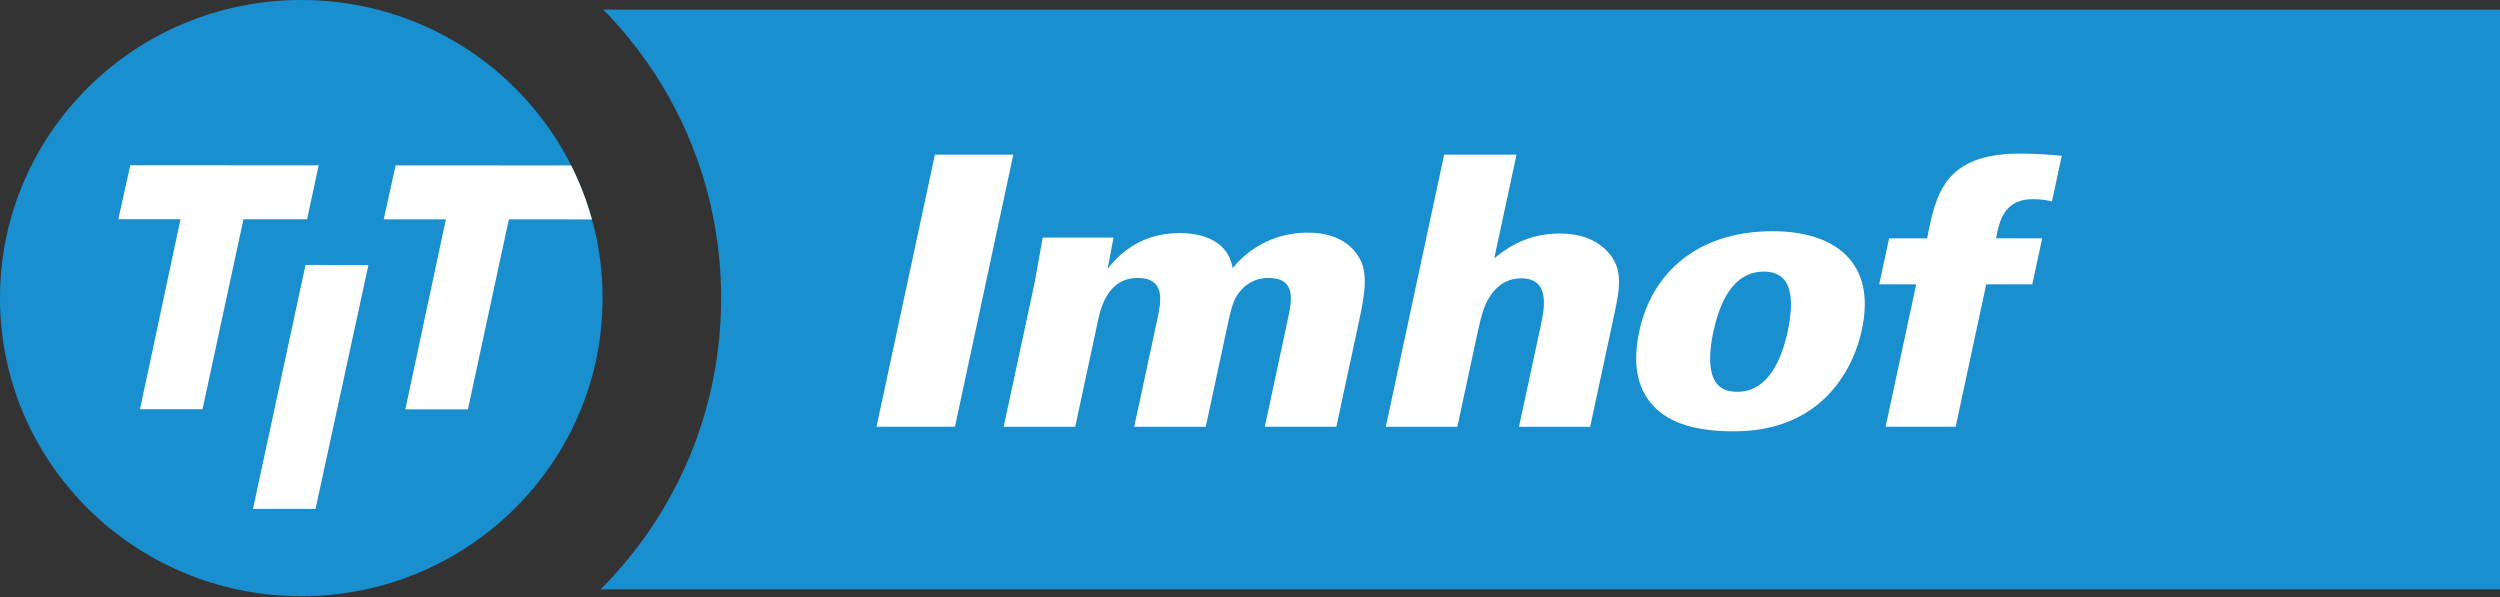
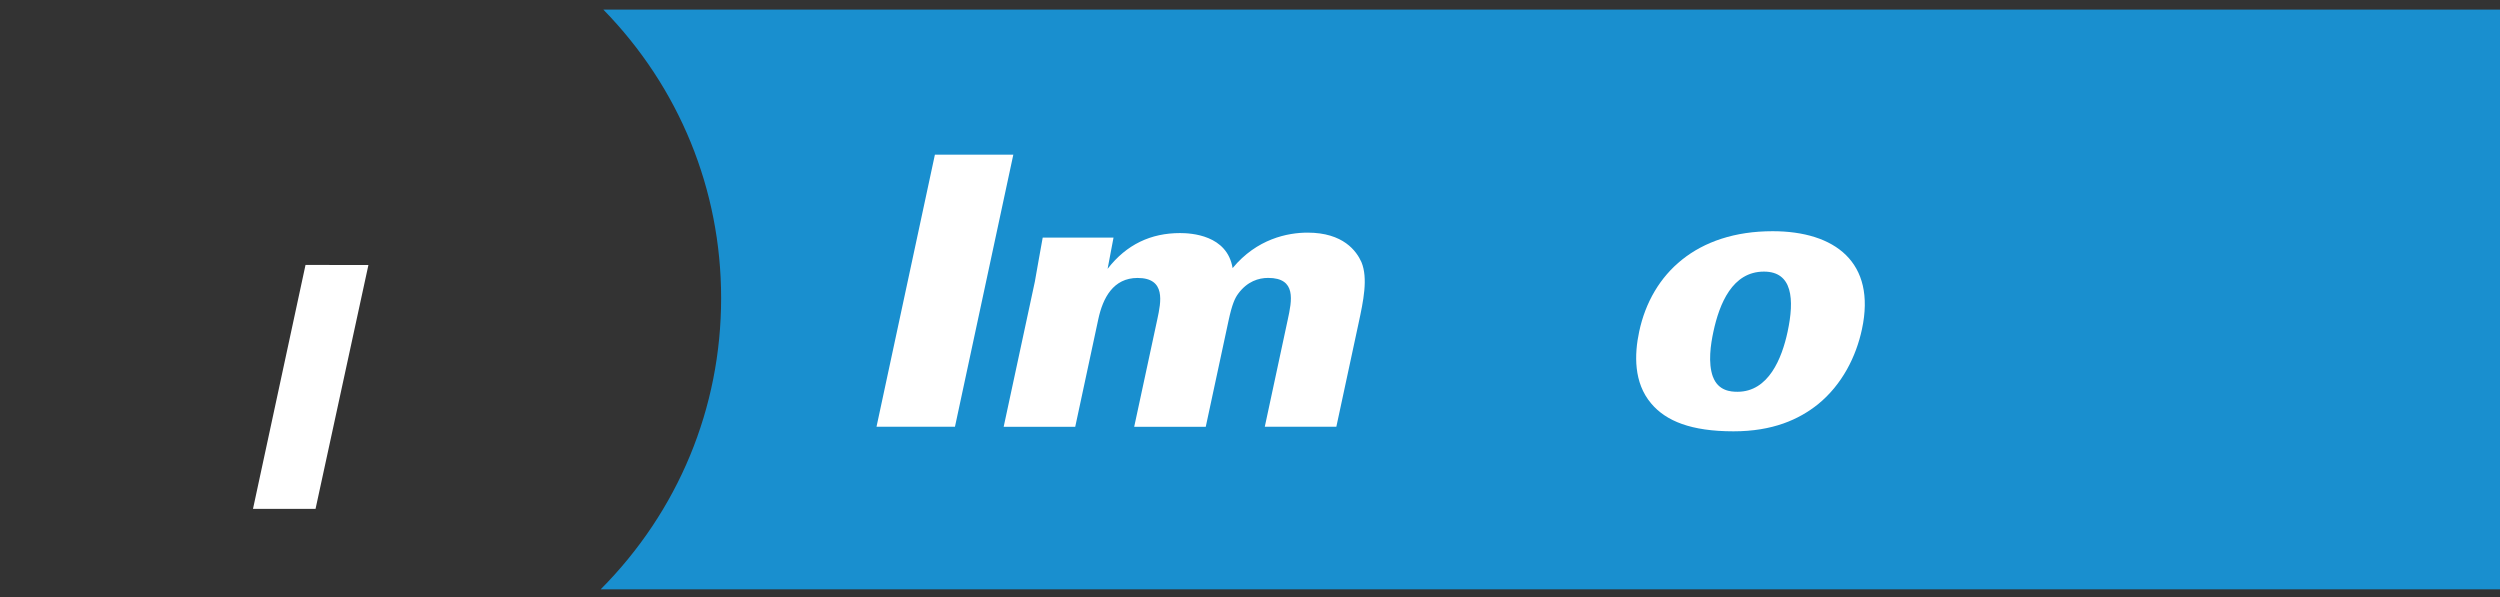
<svg xmlns="http://www.w3.org/2000/svg" width="335" height="80" viewBox="0 0 335 80" fill="none">
  <rect x="0" y="0" width="335" height="80" fill="#333333" stroke="none" />
-   <path d="M40.372 79.894C62.669 79.894 80.744 62.009 80.744 39.947C80.744 17.885 62.669 0 40.372 0C18.075 0 0 17.885 0 39.947C0 62.009 18.075 79.894 40.372 79.894Z" fill="#198FCF" />
-   <path d="M18.759 54.835H27.138L32.625 29.384H41.153L42.703 22.156L17.458 22.144L15.856 29.371H24.191L18.759 54.835Z" fill="white" />
  <path d="M49.368 35.511L40.939 35.502L33.901 68.19H42.283L49.368 35.511Z" fill="white" />
-   <path d="M76.532 22.17L53.014 22.165L51.416 29.392H59.747L54.315 54.852H62.697L62.702 54.848L68.185 29.392L79.317 29.396C78.623 26.88 77.686 24.463 76.532 22.17Z" fill="white" />
  <path d="M335 1.29H80.85C91.034 11.72 96.632 25.407 96.632 39.947C96.632 54.657 90.901 68.495 80.49 78.97H335V1.29Z" fill="#198FCF" />
  <path d="M125.276 20.729H135.784L127.965 57.185H117.452L125.276 20.729Z" fill="white" />
  <path d="M138.696 37.593C138.82 36.985 139.563 32.596 139.722 31.836H149.212L148.418 36.025C150.96 32.741 154.236 31.232 158.118 31.232C159.596 31.232 164.439 31.479 165.169 35.927C168.412 31.993 172.564 31.173 175.214 31.173C180.01 31.173 181.771 33.65 182.432 35.12C183.338 37.291 182.681 40.376 182.05 43.308L179.07 57.185H169.481L172.555 42.853C173.114 40.27 173.758 37.24 169.932 37.24C168.661 37.24 167.132 37.699 165.908 39.369C165.47 39.968 165.096 40.78 164.628 42.955L161.571 57.189H151.982L155.087 42.751C155.572 40.478 156.263 37.245 152.437 37.245C149.174 37.245 147.787 39.926 147.177 42.751L144.081 57.189H134.492L138.7 37.602L138.696 37.593Z" fill="white" />
-   <path d="M193.515 20.729H203.212L200.231 34.619C201.468 33.603 204.315 31.288 208.953 31.288C211.452 31.288 213.857 31.938 215.536 33.862C217.597 36.131 217 38.91 216.244 42.445L213.08 57.189H203.547L206.475 43.559C206.926 41.434 207.815 37.296 203.839 37.296C200.781 37.296 199.523 39.828 199.046 40.831C198.539 41.999 198.2 43.614 197.741 45.738L195.284 57.194H185.696L193.515 20.737L193.515 20.729Z" fill="white" />
  <path d="M237.531 30.982C245.844 30.982 251.431 35.124 249.503 44.111C248.717 47.799 246.841 51.534 243.62 54.164C241.043 56.225 237.535 57.797 232.288 57.797C226.628 57.797 223.248 56.433 221.256 54.062C218.894 51.279 218.993 47.497 219.654 44.413C221.316 36.637 227.384 30.982 237.531 30.982ZM229.531 50.476C230.239 52.396 231.948 52.498 232.82 52.498C237.002 52.498 238.776 48.003 239.536 44.468C240.476 40.079 240.197 36.395 236.367 36.395C232.137 36.395 230.402 40.682 229.591 44.468C229.234 46.133 228.852 48.611 229.526 50.48" fill="white" />
-   <path d="M274.967 26.992C274.581 26.89 273.649 26.686 272.378 26.686C268.457 26.686 267.878 29.817 267.474 31.938H273.649L272.327 38.099H266.156L262.059 57.181H252.668L256.773 38.099H251.813L253.14 31.938H258.242C259.392 25.883 260.634 20.58 270.682 20.58C273.271 20.58 275.229 20.78 276.277 20.877L274.963 26.992H274.967Z" fill="white" />
</svg>